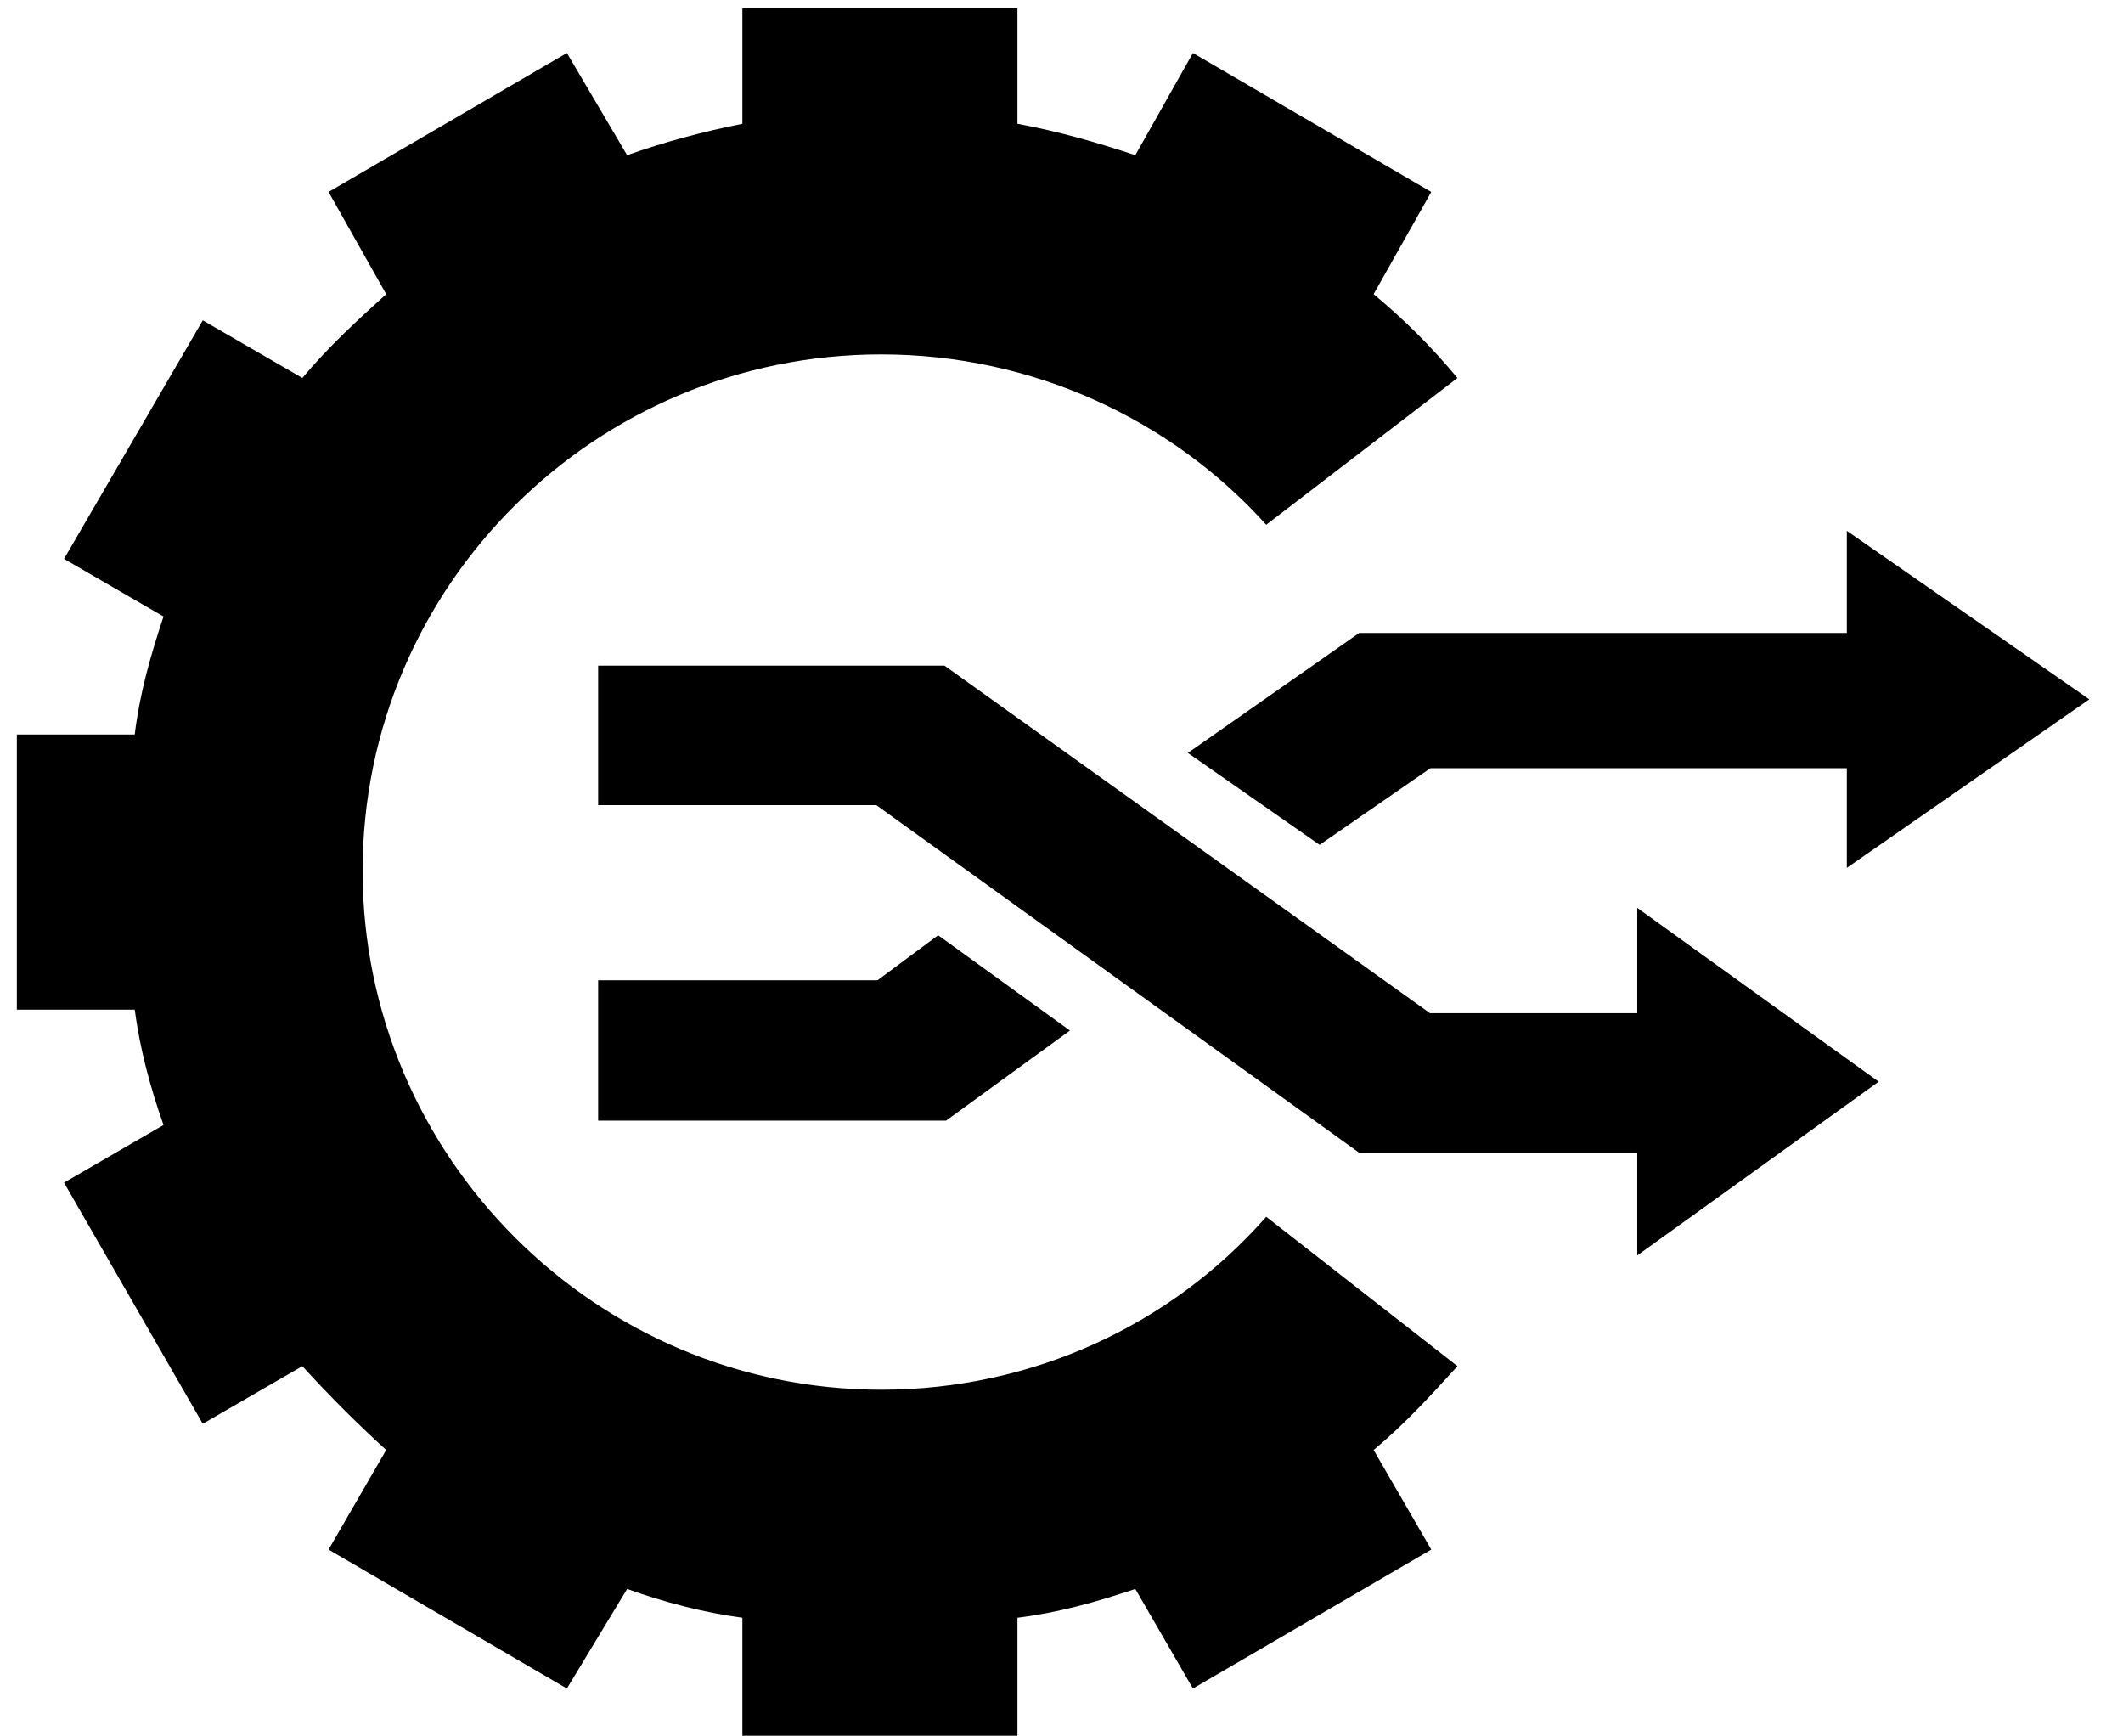
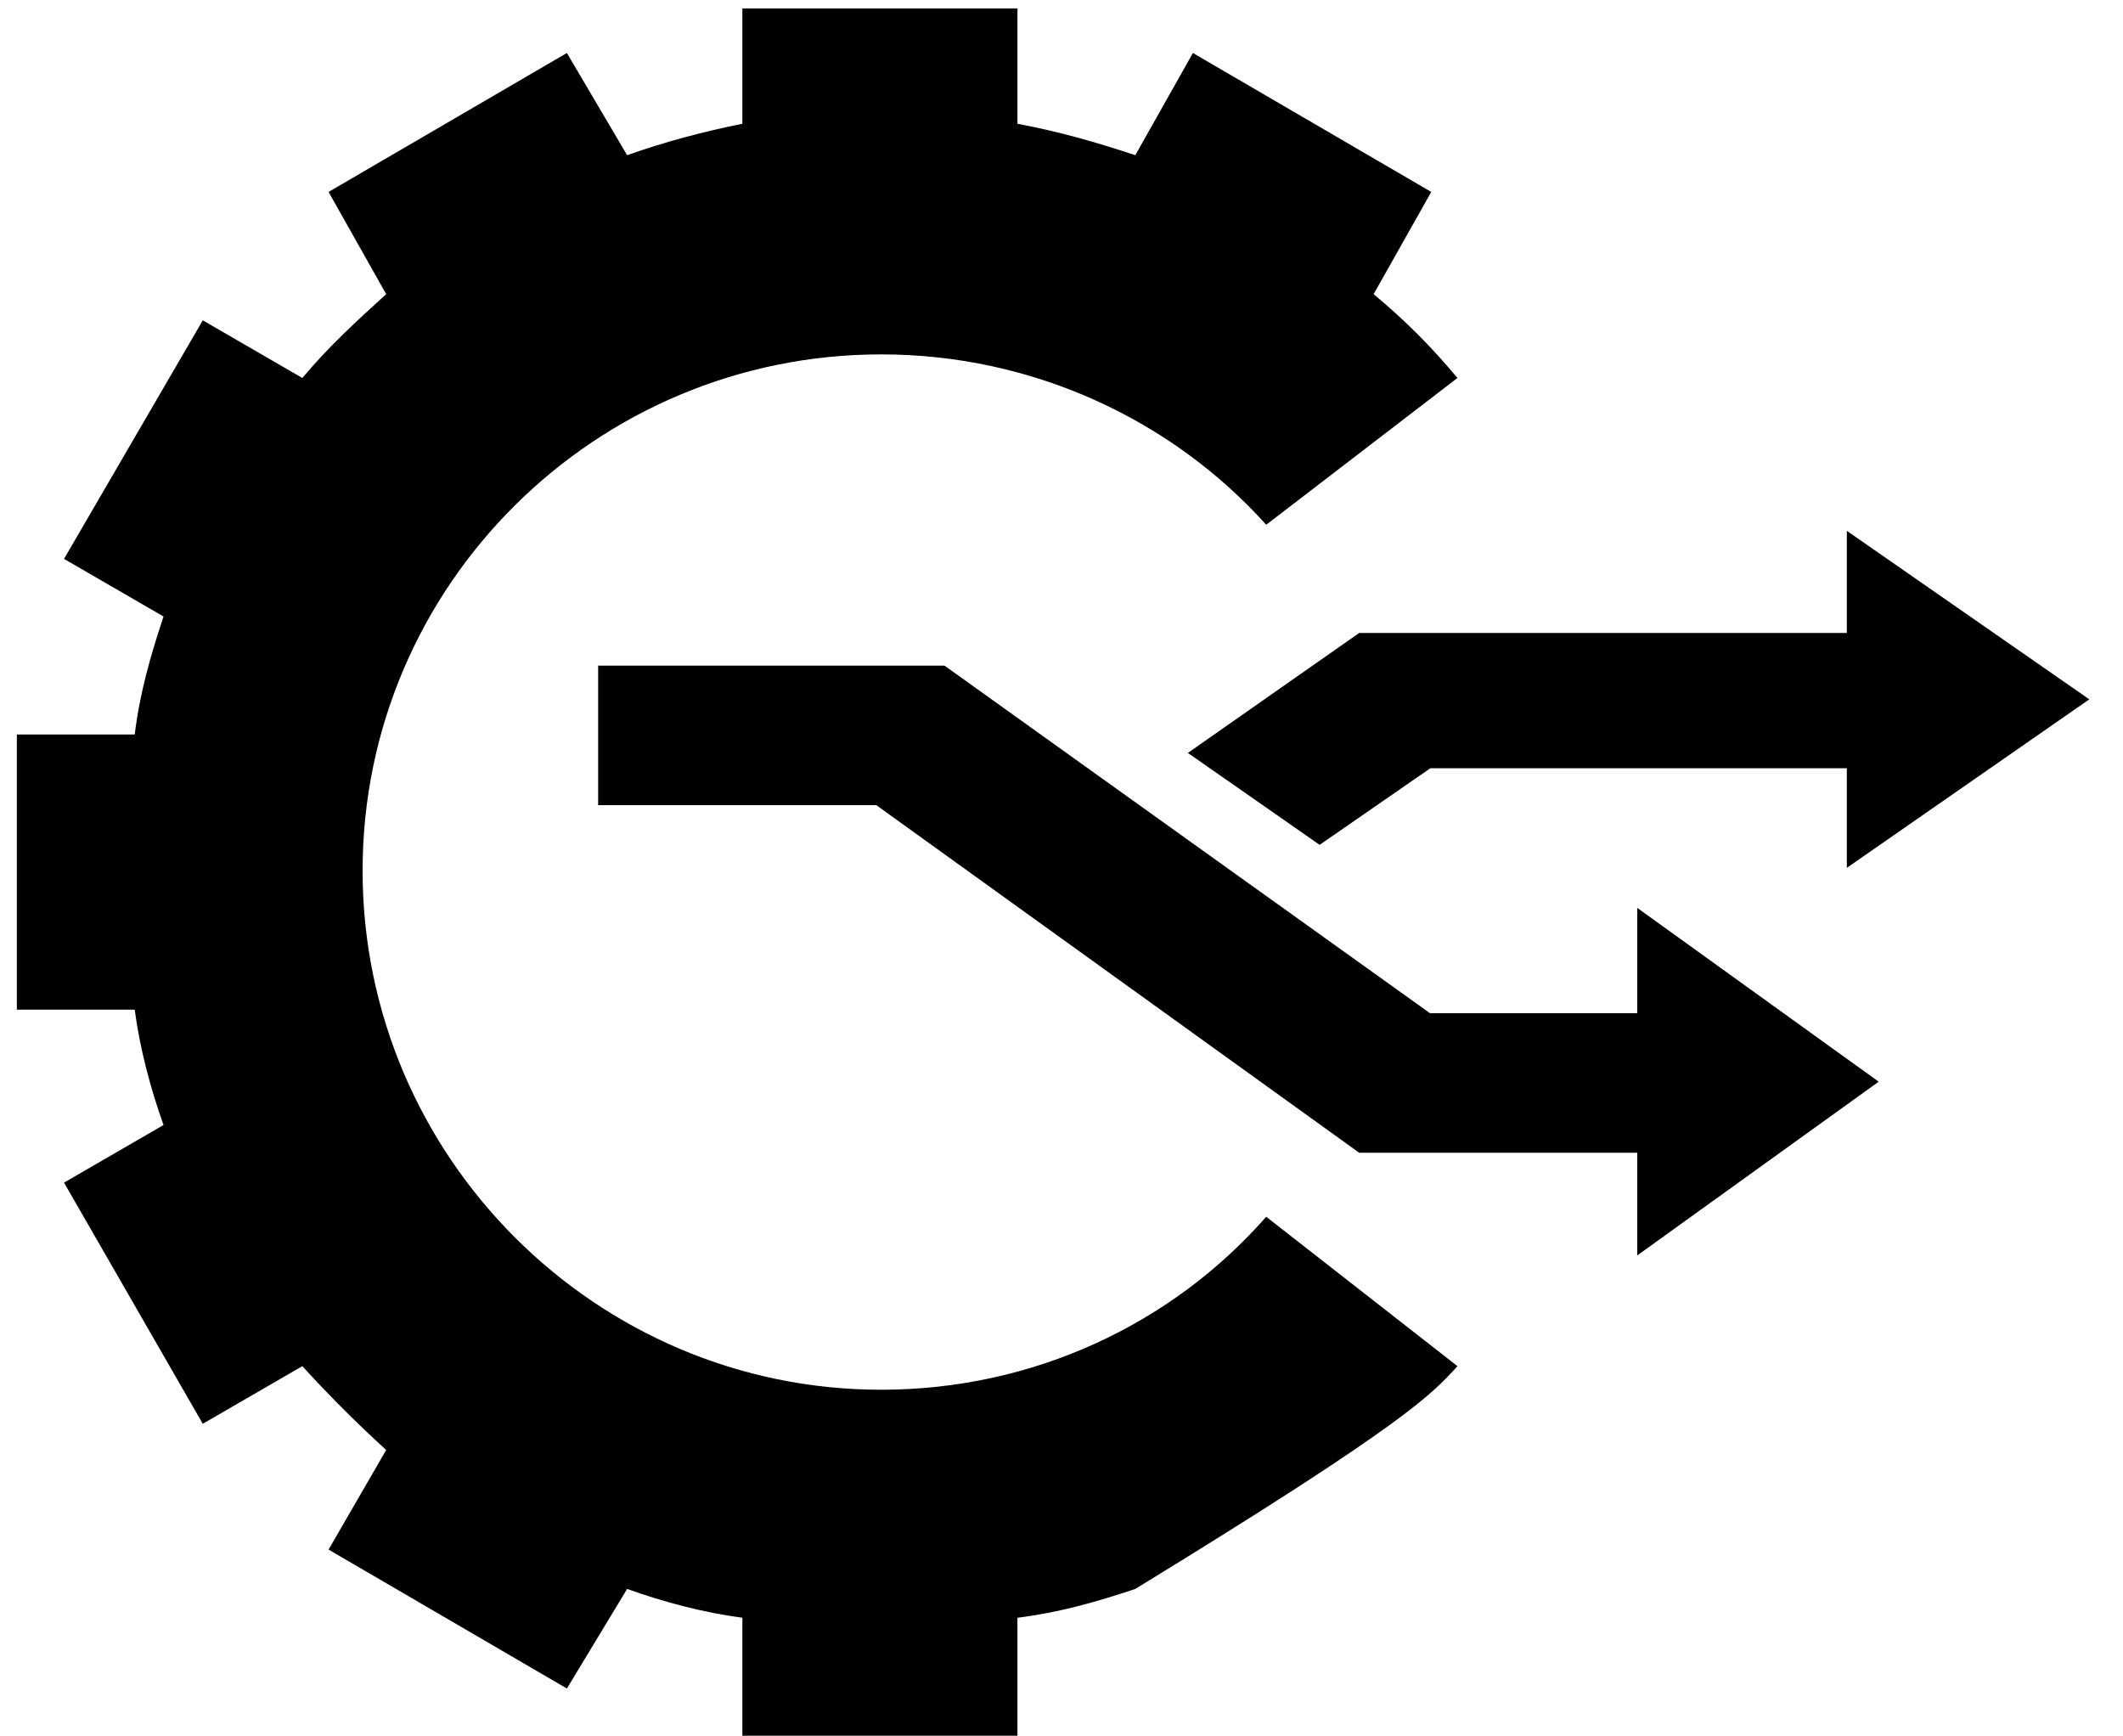
<svg xmlns="http://www.w3.org/2000/svg" width="252" height="206" xml:space="preserve" overflow="hidden">
  <g transform="translate(-1535 -1796)">
    <g>
-       <path d="M1554.41 1929.52 1554.41 1929.52 1542.6 1936.36 1559.07 1964.98 1570.89 1958.14C1574 1961.56 1577.42 1964.98 1580.84 1968.09L1574 1979.91 1602.29 1996.4 1609.44 1984.58C1613.79 1986.14 1618.46 1987.38 1623.12 1988L1623.12 2002 1655.77 2002 1655.77 1988C1660.74 1987.38 1665.09 1986.14 1669.76 1984.58L1676.6 1996.4 1704.89 1979.91 1698.05 1968.09C1701.78 1964.98 1704.89 1961.56 1708 1958.14L1685.3 1940.41C1674.11 1953.16 1657.63 1960.94 1639.6 1960.94 1605.71 1960.94 1578.04 1933.25 1578.04 1899.34 1578.04 1865.44 1605.71 1838.06 1639.6 1838.06 1657.63 1838.06 1674.11 1845.84 1685.3 1858.28L1708 1840.86C1704.89 1837.13 1701.78 1834.02 1698.05 1830.91L1704.89 1818.78 1676.6 1802.29 1669.76 1814.42C1665.09 1812.87 1660.74 1811.62 1655.77 1810.69L1655.77 1797 1623.12 1797 1623.12 1810.69C1618.46 1811.62 1613.79 1812.87 1609.44 1814.42L1602.29 1802.29 1574 1818.78 1580.84 1830.91C1577.42 1834.02 1574 1837.13 1570.89 1840.86L1559.07 1834.02 1542.6 1862.33 1554.41 1869.17C1552.86 1873.84 1551.61 1878.19 1550.99 1883.17L1537 1883.17 1537 1915.83 1550.99 1915.83C1551.61 1920.5 1552.86 1925.16 1554.41 1929.52Z" fill="#000000" fill-rule="evenodd" fill-opacity="1" />
+       <path d="M1554.41 1929.52 1554.41 1929.52 1542.6 1936.36 1559.07 1964.98 1570.89 1958.14C1574 1961.56 1577.42 1964.98 1580.84 1968.09L1574 1979.91 1602.29 1996.4 1609.44 1984.58C1613.79 1986.14 1618.46 1987.38 1623.12 1988L1623.12 2002 1655.77 2002 1655.77 1988C1660.74 1987.38 1665.09 1986.14 1669.76 1984.58C1701.78 1964.98 1704.89 1961.56 1708 1958.14L1685.3 1940.41C1674.11 1953.16 1657.63 1960.94 1639.6 1960.94 1605.71 1960.94 1578.04 1933.25 1578.04 1899.34 1578.04 1865.44 1605.71 1838.06 1639.6 1838.06 1657.63 1838.06 1674.11 1845.84 1685.3 1858.28L1708 1840.86C1704.89 1837.13 1701.78 1834.02 1698.05 1830.91L1704.89 1818.78 1676.6 1802.29 1669.76 1814.42C1665.09 1812.87 1660.74 1811.62 1655.77 1810.69L1655.77 1797 1623.12 1797 1623.12 1810.69C1618.46 1811.62 1613.79 1812.87 1609.44 1814.42L1602.29 1802.29 1574 1818.78 1580.84 1830.91C1577.42 1834.02 1574 1837.13 1570.89 1840.86L1559.07 1834.02 1542.6 1862.33 1554.41 1869.17C1552.86 1873.84 1551.61 1878.19 1550.99 1883.17L1537 1883.17 1537 1915.83 1550.99 1915.83C1551.61 1920.5 1552.86 1925.16 1554.41 1929.52Z" fill="#000000" fill-rule="evenodd" fill-opacity="1" />
      <path d="M1729.34 1916.25 1729.34 1916.25 1704.74 1916.25 1647.11 1875 1606 1875 1606 1891.56 1639.02 1891.56 1696.33 1932.81 1729.34 1932.81 1729.34 1945 1758 1924.38 1729.34 1903.75 1729.34 1916.25Z" fill="#000000" fill-rule="evenodd" fill-opacity="1" />
      <path d="M1754.22 1871.12 1754.22 1871.12 1696.34 1871.12 1676 1885.36 1691.64 1896.27 1704.78 1887.18 1754.22 1887.18 1754.22 1899 1783 1879 1754.22 1859 1754.22 1871.12Z" fill="#000000" fill-rule="evenodd" fill-opacity="1" />
-       <path d="M1606 1912.34 1606 1912.34 1606 1929 1647.3 1929 1662 1918.31 1646.36 1907 1639.16 1912.34 1606 1912.34Z" fill="#000000" fill-rule="evenodd" fill-opacity="1" />
    </g>
  </g>
</svg>